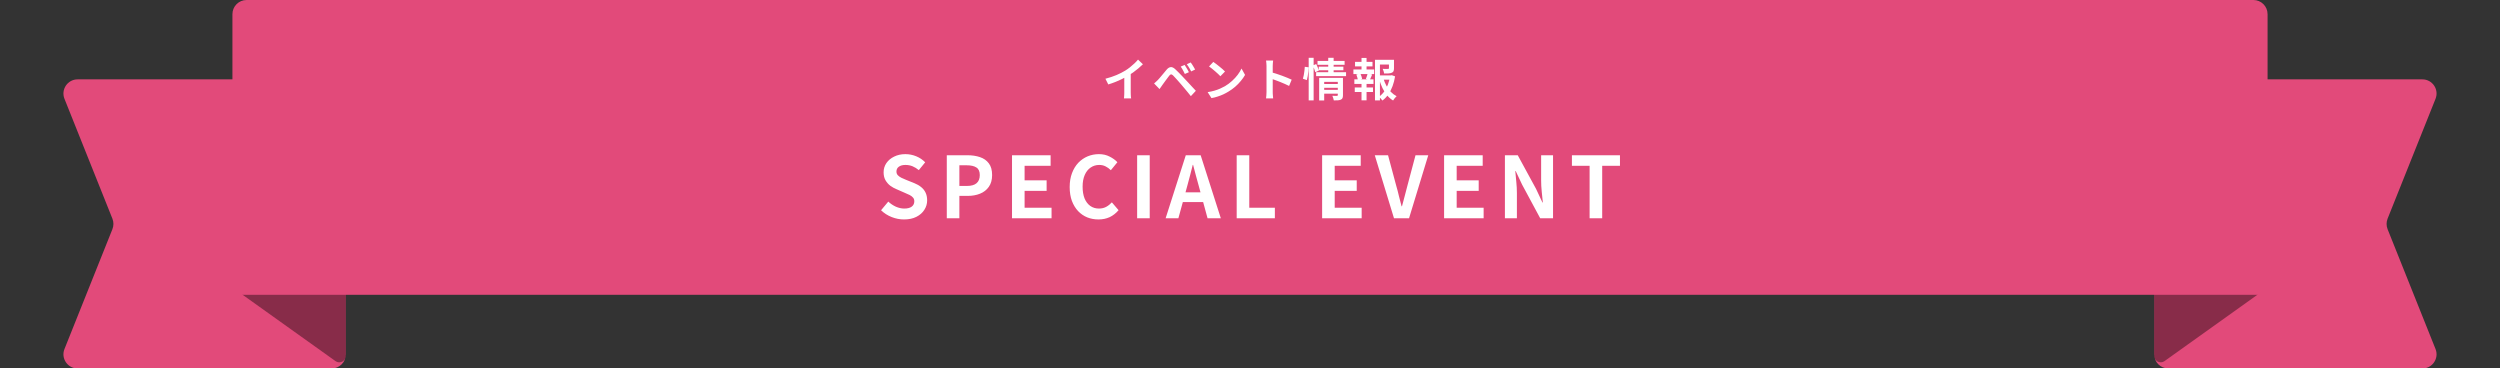
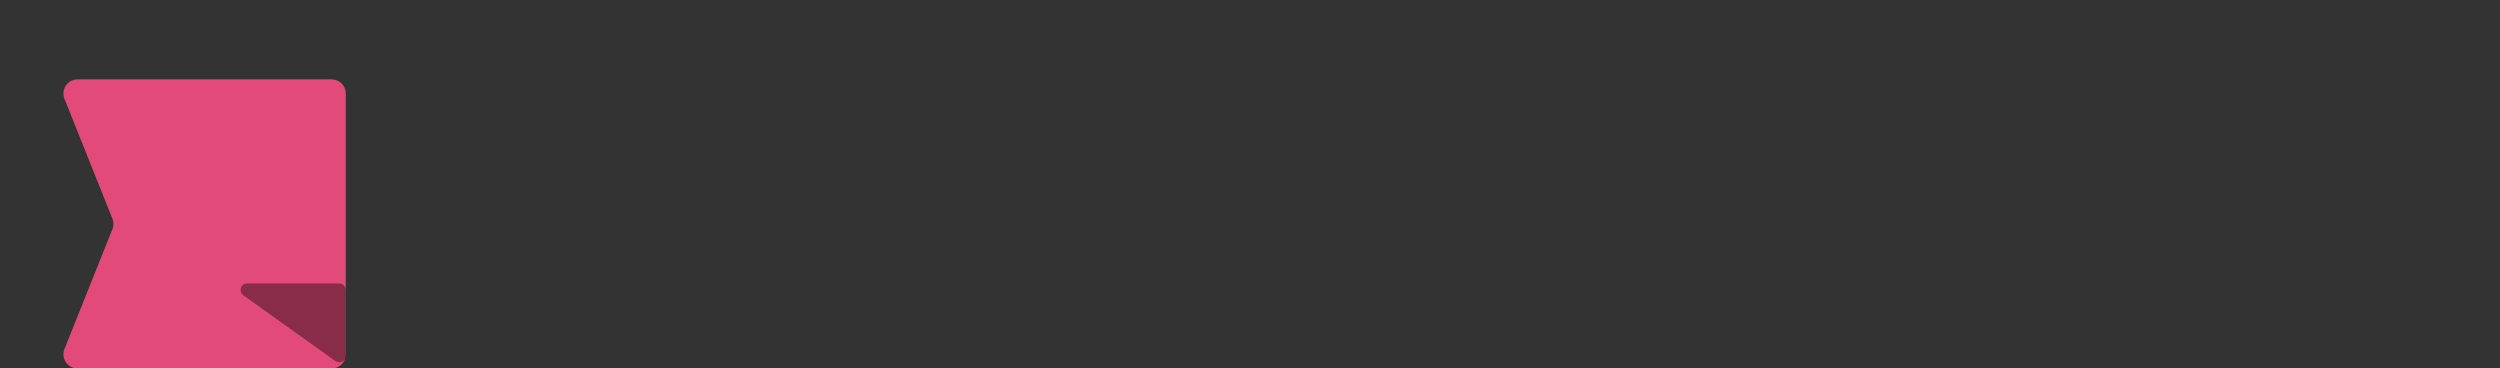
<svg xmlns="http://www.w3.org/2000/svg" width="882" height="130" viewBox="0 0 882 130" fill="none">
  <rect x="0" y="0" width="882" height="130" fill="#333333" stroke="none" />
  <path d="M22.743 34.857C21.429 31.573 23.848 28 27.385 28L117 28C119.761 28 122 30.239 122 33L122 125C122 127.761 119.761 130 117 130H27.385C23.848 130 21.429 126.427 22.743 123.143L39.657 80.857C40.134 79.665 40.134 78.335 39.657 77.143L22.743 34.857Z" fill="#E24A7A" />
  <path d="M85.84 104.172L118.363 127.402C119.885 128.49 122 127.401 122 125.531V102.3C122 101.03 120.97 100 119.7 100H87.177C84.939 100 84.019 102.871 85.84 104.172Z" fill="black" fill-opacity="0.4" />
  <g clip-path="url(#clip0_2010_1002)">
    <path d="M859.257 34.857C860.571 31.573 858.152 28 854.615 28L765 28C762.239 28 760 30.239 760 33V125C760 127.761 762.239 130 765 130H854.615C858.152 130 860.571 126.427 859.257 123.143L842.343 80.857C841.866 79.665 841.866 78.335 842.343 77.143L859.257 34.857Z" fill="#E24A7A" />
-     <path d="M796.16 104.172L763.637 127.402C762.115 128.49 760 127.401 760 125.531V102.3C760 101.03 761.03 100 762.3 100H794.823C797.06 100 797.981 102.871 796.16 104.172Z" fill="black" fill-opacity="0.4" />
  </g>
-   <path d="M82 5C82 2.239 84.239 0 87 0L795 0C797.761 0 800 2.239 800 5V104L82 104V5Z" fill="#E24A7A" />
-   <path d="M389.992 27.776C391.432 27.403 392.733 26.971 393.896 26.48C395.069 25.979 396.099 25.456 396.984 24.912C397.539 24.571 398.093 24.181 398.648 23.744C399.213 23.296 399.741 22.837 400.232 22.368C400.733 21.899 401.155 21.451 401.496 21.024L403.224 22.672C402.733 23.152 402.195 23.637 401.608 24.128C401.032 24.619 400.429 25.088 399.8 25.536C399.171 25.984 398.547 26.395 397.928 26.768C397.32 27.12 396.637 27.483 395.88 27.856C395.133 28.229 394.344 28.581 393.512 28.912C392.68 29.243 391.843 29.536 391 29.792L389.992 27.776ZM396.648 25.936L398.92 25.408V32.608C398.92 32.843 398.925 33.099 398.936 33.376C398.947 33.653 398.963 33.909 398.984 34.144C399.005 34.389 399.032 34.576 399.064 34.704H396.536C396.557 34.576 396.573 34.389 396.584 34.144C396.605 33.909 396.621 33.653 396.632 33.376C396.643 33.099 396.648 32.843 396.648 32.608V25.936ZM417.944 22.912C418.093 23.125 418.259 23.387 418.44 23.696C418.632 24.005 418.819 24.315 419 24.624C419.181 24.933 419.331 25.216 419.448 25.472L418.008 26.096C417.859 25.755 417.704 25.44 417.544 25.152C417.395 24.853 417.24 24.571 417.08 24.304C416.931 24.027 416.755 23.755 416.552 23.488L417.944 22.912ZM420.088 22.032C420.248 22.235 420.424 22.491 420.616 22.8C420.808 23.099 420.995 23.403 421.176 23.712C421.368 24.011 421.523 24.283 421.64 24.528L420.248 25.2C420.077 24.859 419.912 24.549 419.752 24.272C419.592 23.984 419.427 23.712 419.256 23.456C419.096 23.189 418.915 22.923 418.712 22.656L420.088 22.032ZM407.16 29.44C407.405 29.237 407.624 29.045 407.816 28.864C408.008 28.683 408.232 28.469 408.488 28.224C408.669 28.032 408.877 27.803 409.112 27.536C409.347 27.269 409.597 26.971 409.864 26.64C410.141 26.309 410.424 25.973 410.712 25.632C411 25.28 411.283 24.939 411.56 24.608C412.029 24.043 412.515 23.733 413.016 23.68C413.517 23.616 414.077 23.883 414.696 24.48C415.059 24.811 415.427 25.168 415.8 25.552C416.184 25.936 416.557 26.32 416.92 26.704C417.293 27.088 417.64 27.456 417.96 27.808C418.323 28.181 418.728 28.613 419.176 29.104C419.635 29.595 420.099 30.096 420.568 30.608C421.048 31.12 421.491 31.595 421.896 32.032L420.136 33.92C419.784 33.472 419.405 33.003 419 32.512C418.595 32.021 418.2 31.547 417.816 31.088C417.432 30.619 417.08 30.203 416.76 29.84C416.536 29.563 416.28 29.269 415.992 28.96C415.715 28.64 415.437 28.325 415.16 28.016C414.883 27.707 414.627 27.429 414.392 27.184C414.157 26.939 413.971 26.741 413.832 26.592C413.565 26.336 413.336 26.219 413.144 26.24C412.963 26.251 412.755 26.4 412.52 26.688C412.371 26.891 412.189 27.131 411.976 27.408C411.763 27.685 411.544 27.979 411.32 28.288C411.096 28.597 410.877 28.896 410.664 29.184C410.461 29.472 410.28 29.723 410.12 29.936C409.939 30.192 409.757 30.453 409.576 30.72C409.395 30.976 409.229 31.211 409.08 31.424L407.16 29.44ZM428.056 21.84C428.333 22.032 428.659 22.267 429.032 22.544C429.405 22.821 429.789 23.125 430.184 23.456C430.589 23.776 430.968 24.091 431.32 24.4C431.672 24.709 431.96 24.987 432.184 25.232L430.552 26.896C430.349 26.672 430.083 26.405 429.752 26.096C429.421 25.787 429.064 25.467 428.68 25.136C428.296 24.805 427.917 24.491 427.544 24.192C427.171 23.893 426.84 23.643 426.552 23.44L428.056 21.84ZM426.056 32.496C426.888 32.379 427.672 32.213 428.408 32C429.144 31.787 429.827 31.541 430.456 31.264C431.085 30.987 431.661 30.699 432.184 30.4C433.091 29.856 433.923 29.237 434.68 28.544C435.437 27.851 436.099 27.131 436.664 26.384C437.229 25.627 437.677 24.891 438.008 24.176L439.256 26.432C438.851 27.147 438.349 27.861 437.752 28.576C437.165 29.291 436.499 29.973 435.752 30.624C435.005 31.264 434.2 31.84 433.336 32.352C432.792 32.683 432.205 32.997 431.576 33.296C430.947 33.584 430.28 33.84 429.576 34.064C428.883 34.299 428.157 34.48 427.4 34.608L426.056 32.496ZM446.824 32.464C446.824 32.261 446.824 31.931 446.824 31.472C446.824 31.003 446.824 30.464 446.824 29.856C446.824 29.237 446.824 28.592 446.824 27.92C446.824 27.248 446.824 26.603 446.824 25.984C446.824 25.355 446.824 24.8 446.824 24.32C446.824 23.84 446.824 23.488 446.824 23.264C446.824 22.987 446.808 22.667 446.776 22.304C446.755 21.941 446.717 21.621 446.664 21.344H449.16C449.128 21.621 449.096 21.931 449.064 22.272C449.032 22.603 449.016 22.933 449.016 23.264C449.016 23.563 449.016 23.968 449.016 24.48C449.016 24.992 449.016 25.563 449.016 26.192C449.016 26.811 449.016 27.445 449.016 28.096C449.016 28.736 449.016 29.355 449.016 29.952C449.016 30.549 449.016 31.072 449.016 31.52C449.016 31.957 449.016 32.272 449.016 32.464C449.016 32.613 449.021 32.827 449.032 33.104C449.043 33.371 449.064 33.648 449.096 33.936C449.128 34.224 449.149 34.48 449.16 34.704H446.664C446.707 34.384 446.744 34.011 446.776 33.584C446.808 33.157 446.824 32.784 446.824 32.464ZM448.536 25.488C449.069 25.627 449.667 25.808 450.328 26.032C450.989 26.245 451.656 26.475 452.328 26.72C453 26.965 453.629 27.211 454.216 27.456C454.813 27.691 455.309 27.909 455.704 28.112L454.792 30.32C454.344 30.085 453.848 29.851 453.304 29.616C452.76 29.371 452.205 29.136 451.64 28.912C451.085 28.688 450.536 28.48 449.992 28.288C449.459 28.096 448.973 27.925 448.536 27.776V25.488ZM466.808 29.632H472.344V30.976H466.808V29.632ZM464.824 21.504H474.376V22.864H464.824V21.504ZM465.256 23.52H473.944V24.8H465.256V23.52ZM464.328 25.472H474.888V26.848H464.328V25.472ZM466.824 31.696H472.36V33.04H466.824V31.696ZM465.4 27.472H472.248V28.88H467.176V35.44H465.4V27.472ZM471.976 27.472H473.8V33.6C473.8 34.016 473.747 34.347 473.64 34.592C473.544 34.837 473.347 35.024 473.048 35.152C472.771 35.28 472.429 35.36 472.024 35.392C471.619 35.424 471.133 35.435 470.568 35.424C470.536 35.189 470.467 34.912 470.36 34.592C470.264 34.283 470.163 34.016 470.056 33.792C470.387 33.813 470.712 33.824 471.032 33.824C471.363 33.824 471.581 33.824 471.688 33.824C471.88 33.824 471.976 33.739 471.976 33.568V27.472ZM468.6 20.4H470.504V25.936H468.6V20.4ZM461.704 20.4H463.448V35.424H461.704V20.4ZM460.328 23.568L461.672 23.744C461.672 24.181 461.64 24.672 461.576 25.216C461.523 25.76 461.453 26.299 461.368 26.832C461.283 27.365 461.181 27.84 461.064 28.256L459.672 27.776C459.789 27.403 459.891 26.976 459.976 26.496C460.061 26.005 460.136 25.504 460.2 24.992C460.264 24.48 460.307 24.005 460.328 23.568ZM463.176 23.088L464.36 22.592C464.541 22.955 464.723 23.355 464.904 23.792C465.085 24.219 465.219 24.581 465.304 24.88L464.04 25.488C463.965 25.179 463.843 24.795 463.672 24.336C463.501 23.877 463.336 23.461 463.176 23.088ZM486.056 26.592H490.936V28.112H486.056V26.592ZM485.096 21.088H490.984V22.768H486.84V35.424H485.096V21.088ZM490.024 21.088H491.8V24.112C491.8 24.517 491.747 24.848 491.64 25.104C491.533 25.349 491.32 25.536 491 25.664C490.691 25.792 490.317 25.872 489.88 25.904C489.443 25.925 488.931 25.936 488.344 25.936C488.301 25.68 488.227 25.397 488.12 25.088C488.024 24.779 487.917 24.512 487.8 24.288C488.067 24.299 488.328 24.309 488.584 24.32C488.851 24.32 489.085 24.32 489.288 24.32C489.491 24.309 489.629 24.304 489.704 24.304C489.821 24.293 489.901 24.277 489.944 24.256C489.997 24.224 490.024 24.165 490.024 24.08V21.088ZM488.072 27.728C488.339 28.613 488.691 29.456 489.128 30.256C489.565 31.056 490.088 31.776 490.696 32.416C491.304 33.045 491.981 33.552 492.728 33.936C492.525 34.107 492.301 34.341 492.056 34.64C491.811 34.939 491.619 35.211 491.48 35.456C490.691 34.976 489.987 34.368 489.368 33.632C488.749 32.885 488.211 32.043 487.752 31.104C487.304 30.155 486.925 29.147 486.616 28.08L488.072 27.728ZM490.392 26.592H490.712L491.032 26.528L492.184 26.944C491.992 28.149 491.699 29.291 491.304 30.368C490.909 31.445 490.413 32.416 489.816 33.28C489.229 34.133 488.531 34.864 487.72 35.472C487.581 35.248 487.389 35.013 487.144 34.768C486.899 34.523 486.669 34.32 486.456 34.16C487.192 33.648 487.827 33.019 488.36 32.272C488.904 31.515 489.341 30.683 489.672 29.776C490.013 28.869 490.253 27.931 490.392 26.96V26.592ZM478.056 21.824H484.216V23.424H478.056V21.824ZM477.96 30.848H484.392V32.464H477.96V30.848ZM477.48 24.512H484.808V26.128H477.48V24.512ZM477.816 28H484.568V29.616H477.816V28ZM480.344 20.448H482.12V25.12H480.344V20.448ZM480.344 28.672H482.12V35.392H480.344V28.672ZM482.504 25.888L484.104 26.288C483.944 26.651 483.795 27.003 483.656 27.344C483.517 27.685 483.384 27.979 483.256 28.224L481.88 27.856C481.955 27.664 482.029 27.456 482.104 27.232C482.189 26.997 482.269 26.763 482.344 26.528C482.419 26.293 482.472 26.08 482.504 25.888ZM478.504 26.288L479.928 25.92C480.077 26.219 480.211 26.555 480.328 26.928C480.456 27.291 480.536 27.6 480.568 27.856L479.08 28.272C479.048 28.005 478.973 27.691 478.856 27.328C478.749 26.955 478.632 26.608 478.504 26.288Z" fill="white" />
-   <path d="M318.937 77.42C317.457 77.42 316.007 77.14 314.587 76.58C313.167 76.02 311.917 75.22 310.837 74.18L313.387 71.12C314.167 71.86 315.057 72.46 316.057 72.92C317.077 73.36 318.067 73.58 319.027 73.58C320.187 73.58 321.067 73.35 321.667 72.89C322.267 72.43 322.567 71.81 322.567 71.03C322.567 70.47 322.417 70.03 322.117 69.71C321.837 69.37 321.447 69.07 320.947 68.81C320.447 68.55 319.867 68.29 319.207 68.03L316.267 66.74C315.527 66.44 314.807 66.04 314.107 65.54C313.427 65.02 312.857 64.37 312.397 63.59C311.957 62.81 311.737 61.88 311.737 60.8C311.737 59.58 312.067 58.49 312.727 57.53C313.387 56.57 314.297 55.81 315.457 55.25C316.617 54.67 317.937 54.38 319.417 54.38C320.737 54.38 322.007 54.63 323.227 55.13C324.447 55.63 325.507 56.34 326.407 57.26L324.157 60.02C323.457 59.44 322.727 58.99 321.967 58.67C321.207 58.35 320.357 58.19 319.417 58.19C318.457 58.19 317.687 58.4 317.107 58.82C316.547 59.22 316.267 59.79 316.267 60.53C316.267 61.05 316.427 61.48 316.747 61.82C317.067 62.16 317.487 62.46 318.007 62.72C318.527 62.96 319.097 63.21 319.717 63.47L322.627 64.64C323.527 65 324.307 65.45 324.967 65.99C325.647 66.53 326.167 67.18 326.527 67.94C326.907 68.7 327.097 69.62 327.097 70.7C327.097 71.9 326.767 73.01 326.107 74.03C325.467 75.05 324.537 75.87 323.317 76.49C322.117 77.11 320.657 77.42 318.937 77.42ZM334.028 77V54.77H341.318C342.958 54.77 344.428 54.99 345.728 55.43C347.048 55.87 348.088 56.6 348.848 57.62C349.628 58.62 350.018 60 350.018 61.76C350.018 63.44 349.628 64.83 348.848 65.93C348.088 67.01 347.058 67.81 345.758 68.33C344.478 68.85 343.038 69.11 341.438 69.11H338.468V77H334.028ZM338.468 65.6H341.138C342.658 65.6 343.788 65.28 344.528 64.64C345.288 64 345.668 63.04 345.668 61.76C345.668 60.48 345.268 59.59 344.468 59.09C343.688 58.57 342.528 58.31 340.988 58.31H338.468V65.6ZM357.038 77V54.77L370.658 54.77V58.49H361.478V63.62H369.248V67.34H361.478V73.28H370.988V77H357.038ZM387.525 77.42C386.125 77.42 384.815 77.18 383.595 76.7C382.375 76.2 381.295 75.46 380.355 74.48C379.435 73.5 378.705 72.3 378.165 70.88C377.645 69.46 377.385 67.83 377.385 65.99C377.385 64.15 377.655 62.52 378.195 61.1C378.735 59.66 379.475 58.44 380.415 57.44C381.375 56.44 382.475 55.68 383.715 55.16C384.975 54.64 386.305 54.38 387.705 54.38C389.125 54.38 390.385 54.67 391.485 55.25C392.605 55.81 393.515 56.47 394.215 57.23L391.905 60.05C391.345 59.49 390.725 59.04 390.045 58.7C389.385 58.36 388.635 58.19 387.795 58.19C386.675 58.19 385.665 58.5 384.765 59.12C383.885 59.72 383.195 60.59 382.695 61.73C382.195 62.87 381.945 64.24 381.945 65.84C381.945 67.46 382.175 68.85 382.635 70.01C383.115 71.15 383.785 72.03 384.645 72.65C385.525 73.27 386.545 73.58 387.705 73.58C388.665 73.58 389.515 73.38 390.255 72.98C391.015 72.56 391.685 72.03 392.265 71.39L394.635 74.15C393.715 75.23 392.665 76.05 391.485 76.61C390.305 77.15 388.985 77.42 387.525 77.42ZM401.182 77V54.77H405.622V77H401.182ZM411.234 77L418.344 54.77H423.594L430.704 77H426.024L422.874 65.42C422.534 64.26 422.204 63.06 421.884 61.82C421.584 60.56 421.264 59.34 420.924 58.16H420.804C420.524 59.36 420.214 60.58 419.874 61.82C419.554 63.06 419.234 64.26 418.914 65.42L415.734 77H411.234ZM415.644 71.3V67.85L426.204 67.85V71.3L415.644 71.3ZM436.303 77V54.77L440.743 54.77V73.28L449.773 73.28V77L436.303 77ZM466.444 77V54.77H480.064V58.49H470.884V63.62H478.654V67.34H470.884V73.28H480.394V77H466.444ZM491.801 77L485.021 54.77H489.701L492.611 65.6C492.971 66.82 493.281 68.01 493.541 69.17C493.821 70.31 494.131 71.51 494.471 72.77H494.621C494.981 71.51 495.301 70.31 495.581 69.17C495.861 68.01 496.171 66.82 496.511 65.6L499.391 54.77H503.891L497.111 77H491.801ZM509.475 77V54.77H523.095V58.49H513.915V63.62H521.685V67.34H513.915V73.28H523.425V77H509.475ZM530.932 77V54.77H535.462L541.912 66.62L544.162 71.42H544.312C544.192 70.26 544.062 68.99 543.922 67.61C543.782 66.23 543.712 64.91 543.712 63.65V54.77H547.912V77H543.382L536.992 65.12L534.742 60.35H534.592C534.692 61.55 534.812 62.82 534.952 64.16C535.092 65.5 535.162 66.81 535.162 68.09V77H530.932ZM560.813 77V58.49H554.573V54.77H571.523V58.49L565.253 58.49V77H560.813Z" fill="white" />
  <defs>
    <clipPath id="clip0_2010_1002">
-       <rect width="102" height="102" fill="white" transform="translate(760 28)" />
-     </clipPath>
+       </clipPath>
  </defs>
</svg>